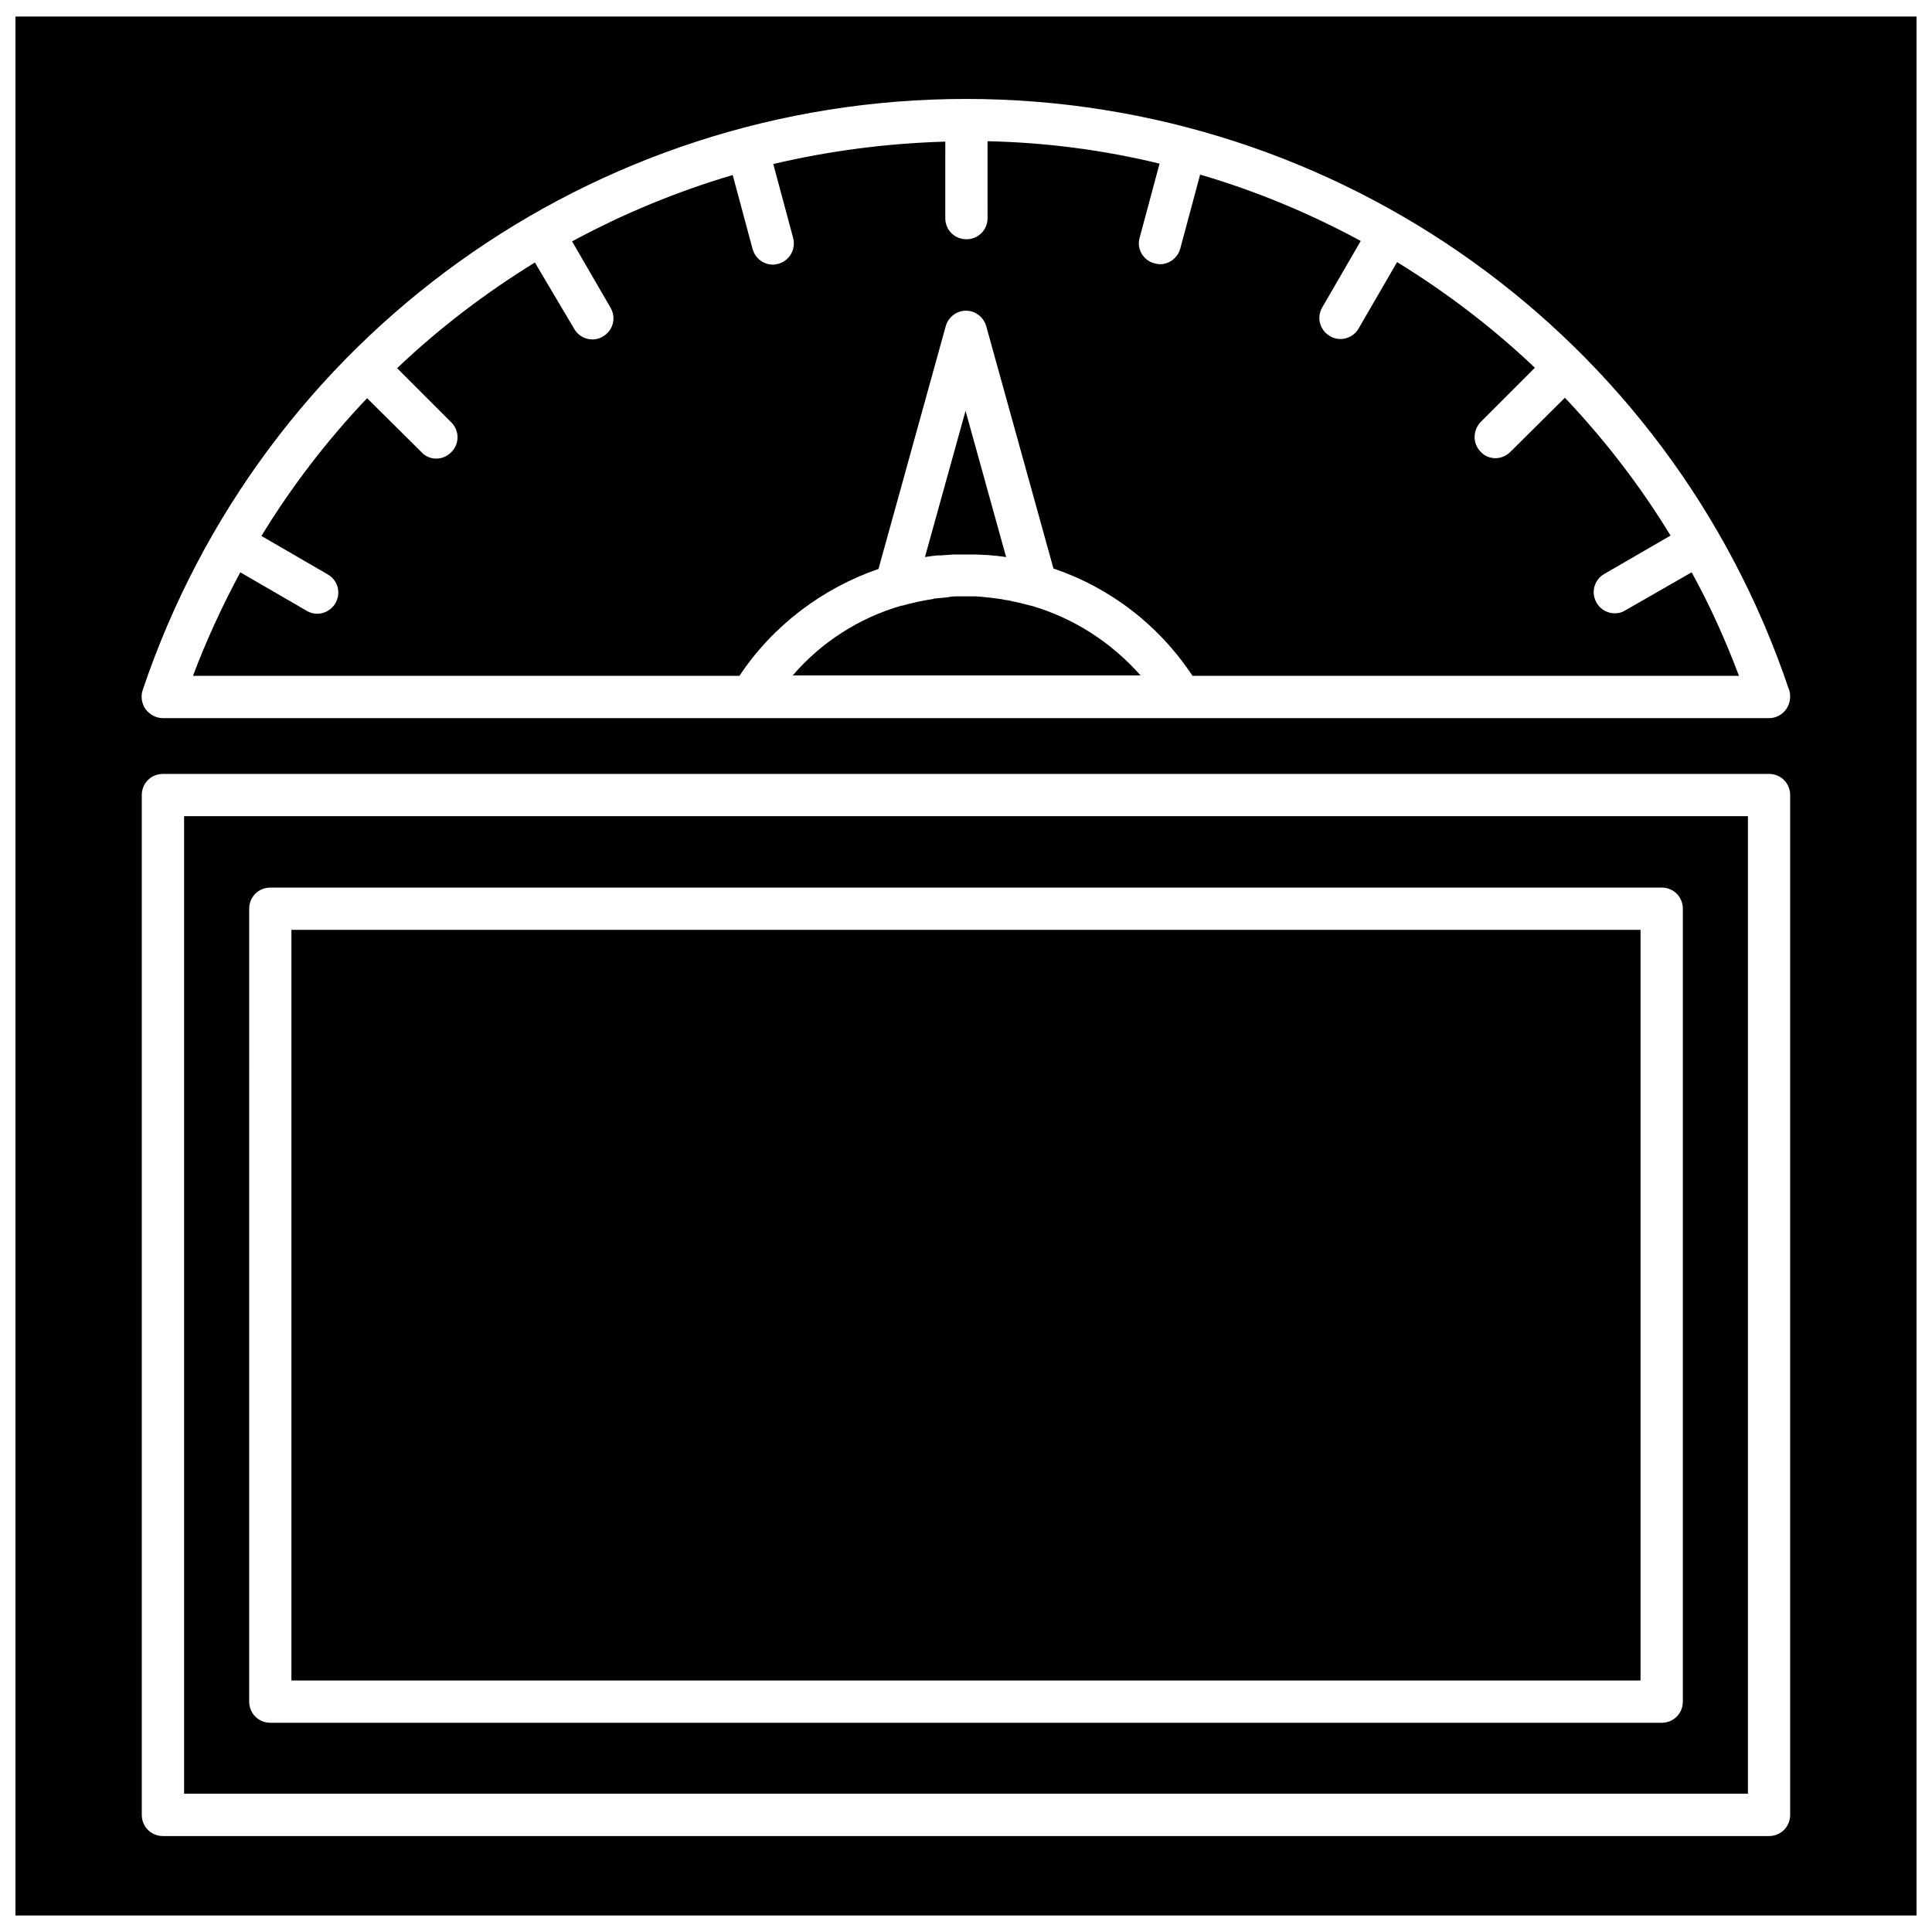
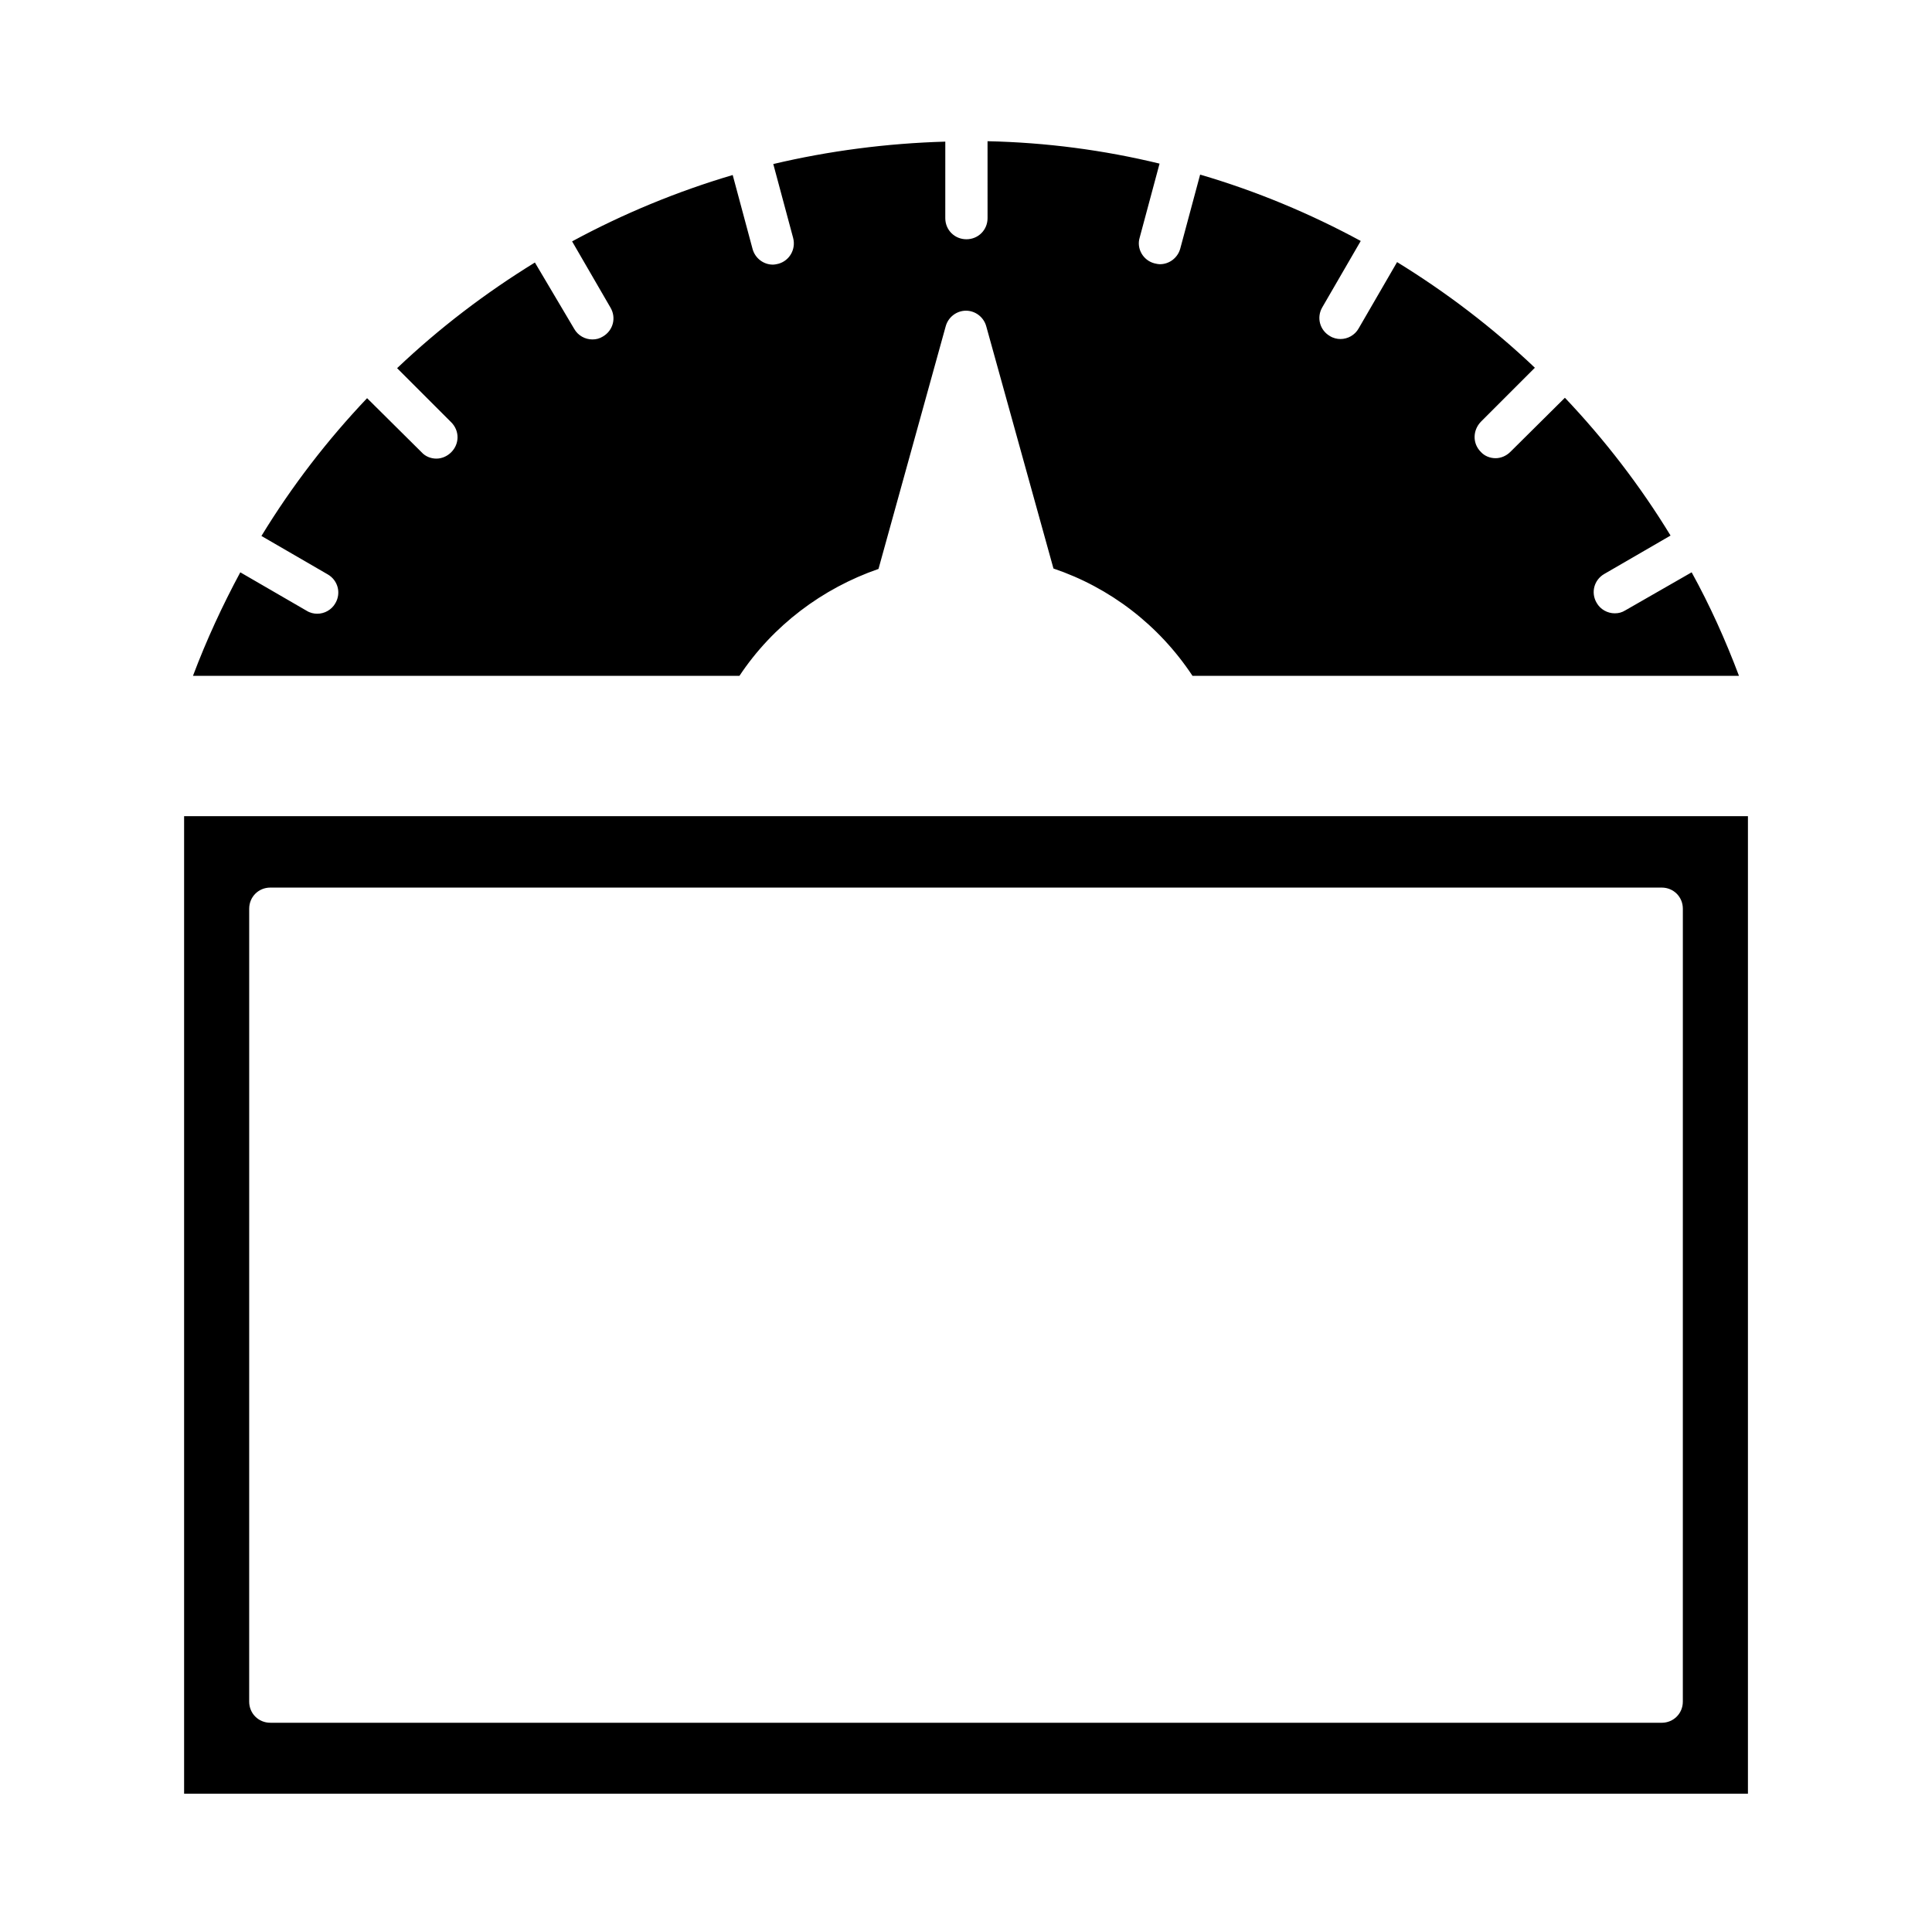
<svg xmlns="http://www.w3.org/2000/svg" width="800px" height="800px" version="1.1" viewBox="144 144 512 512">
  <defs>
    <clipPath id="a">
      <path d="m148.09 148.09h503.81v503.81h-503.81z" />
    </clipPath>
  </defs>
  <path d="m574.73 305.75c-0.895 0.559-1.793 0.785-2.801 0.785-1.902 0-3.809-1.008-4.816-2.801-1.566-2.688-0.672-6.047 2.016-7.617l17.586-10.191c-8.066-13.219-17.473-25.426-28-36.516l-14.449 14.336c-1.121 1.121-2.574 1.68-3.922 1.68-1.457 0-2.914-0.559-3.922-1.68-2.238-2.238-2.129-5.711 0-7.953l14.336-14.336c-11.199-10.641-23.41-19.938-36.516-28l-10.191 17.586c-1.008 1.793-2.914 2.801-4.816 2.801-0.895 0-1.902-0.223-2.801-0.785-2.688-1.566-3.586-4.93-2.016-7.617l10.191-17.586c-13.441-7.281-27.664-13.219-42.562-17.586l-5.266 19.602c-0.672 2.465-2.914 4.144-5.375 4.144-0.449 0-1.008-0.113-1.457-0.223-3.023-0.785-4.816-3.922-3.922-6.832l5.266-19.602c-14.785-3.586-30.02-5.602-45.586-5.938l0.004 20.383c0 3.137-2.465 5.602-5.602 5.602s-5.602-2.465-5.602-5.602l0.004-20.273c-15.57 0.449-30.914 2.465-45.586 5.938l5.266 19.602c0.785 3.023-1.008 6.047-3.922 6.832-0.449 0.113-1.008 0.223-1.457 0.223-2.465 0-4.703-1.68-5.375-4.144l-5.266-19.602c-14.785 4.367-29.121 10.305-42.562 17.586l10.191 17.586c1.566 2.688 0.672 6.047-2.016 7.617-0.895 0.559-1.793 0.785-2.801 0.785-1.902 0-3.809-1.008-4.816-2.801l-10.418-17.586c-13.105 8.066-25.312 17.359-36.516 28l14.336 14.336c2.238 2.238 2.238 5.711 0 7.953-1.121 1.121-2.574 1.68-3.922 1.68-1.457 0-2.914-0.559-3.922-1.68l-14.449-14.336c-10.527 11.09-19.938 23.297-28 36.516l17.586 10.191c2.688 1.566 3.586 4.93 2.016 7.617-1.008 1.793-2.914 2.801-4.816 2.801-0.895 0-1.902-0.223-2.801-0.785l-17.586-10.191c-4.703 8.738-8.961 17.922-12.543 27.441h144.82c8.848-13.328 21.953-23.184 36.852-28.336l17.809-64.293c0.672-2.465 2.914-4.144 5.375-4.144 2.465 0 4.703 1.68 5.375 4.144l17.809 64.18c14.898 5.039 27.891 14.898 36.852 28.449h144.82c-3.586-9.52-7.727-18.707-12.543-27.441z" />
-   <path d="m221.23 390.42h357.53v198.93h-357.53z" />
-   <path d="m393.39 291.18c0.559 0 1.008-0.113 1.566-0.113 0.559 0 1.121-0.113 1.68-0.113h0.672 2.574 2.688 0.223c0.785 0 1.566 0.113 2.352 0.113h0.336c0.785 0.113 1.566 0.113 2.352 0.223h0.223c0.895 0.113 1.68 0.223 2.574 0.336l-10.754-38.754-10.754 38.754c1.23-0.223 2.352-0.336 3.586-0.449 0.234 0.004 0.461 0.004 0.684 0.004z" />
-   <path d="m417.25 304.51h-0.113c-2.016-0.559-4.031-1.008-6.16-1.457h-0.223c-0.559-0.113-1.23-0.223-1.793-0.336-0.336 0-0.559-0.113-0.895-0.113-0.895-0.113-1.902-0.223-2.801-0.336-0.336 0-0.785-0.113-1.121-0.113-0.559 0-1.121-0.113-1.566-0.113h-1.23-2.574-1.121c-0.559 0-1.121 0-1.68 0.113-0.223 0-0.449 0-0.672 0.113-1.121 0.113-2.238 0.223-3.473 0.336-0.113 0-0.336 0-0.449 0.113-2.801 0.449-5.602 1.008-8.289 1.793h-0.223c-11.199 3.25-21.168 9.633-28.785 18.48h92.184c-7.844-8.848-17.812-15.23-29.016-18.48z" />
  <g clip-path="url(#a)">
-     <path d="m148.09 148.38v503.25h503.81v-503.25zm470.32 476.59c0 3.137-2.465 5.602-5.602 5.602h-425.63c-3.137 0-5.602-2.465-5.602-5.602v-270.27c0-3.137 2.465-5.602 5.602-5.602h425.63c3.137 0 5.602 2.465 5.602 5.602zm-5.602-290.66h-425.63c-1.793 0-3.473-0.895-4.594-2.352-1.008-1.457-1.344-3.359-0.785-5.039 31.59-93.75 119.18-156.7 218.2-156.7 98.789 0 186.38 62.723 217.96 156.14 0.336 0.672 0.449 1.457 0.449 2.238 0 3.141-2.465 5.715-5.602 5.715z" />
-   </g>
+     </g>
  <path d="m192.79 619.36h414.43v-259.07h-414.43zm17.25-234.54c0-3.137 2.465-5.602 5.602-5.602h368.73c3.137 0 5.602 2.465 5.602 5.602l-0.004 210.13c0 3.137-2.465 5.602-5.602 5.602l-368.73-0.004c-3.137 0-5.602-2.465-5.602-5.602z" />
</svg>